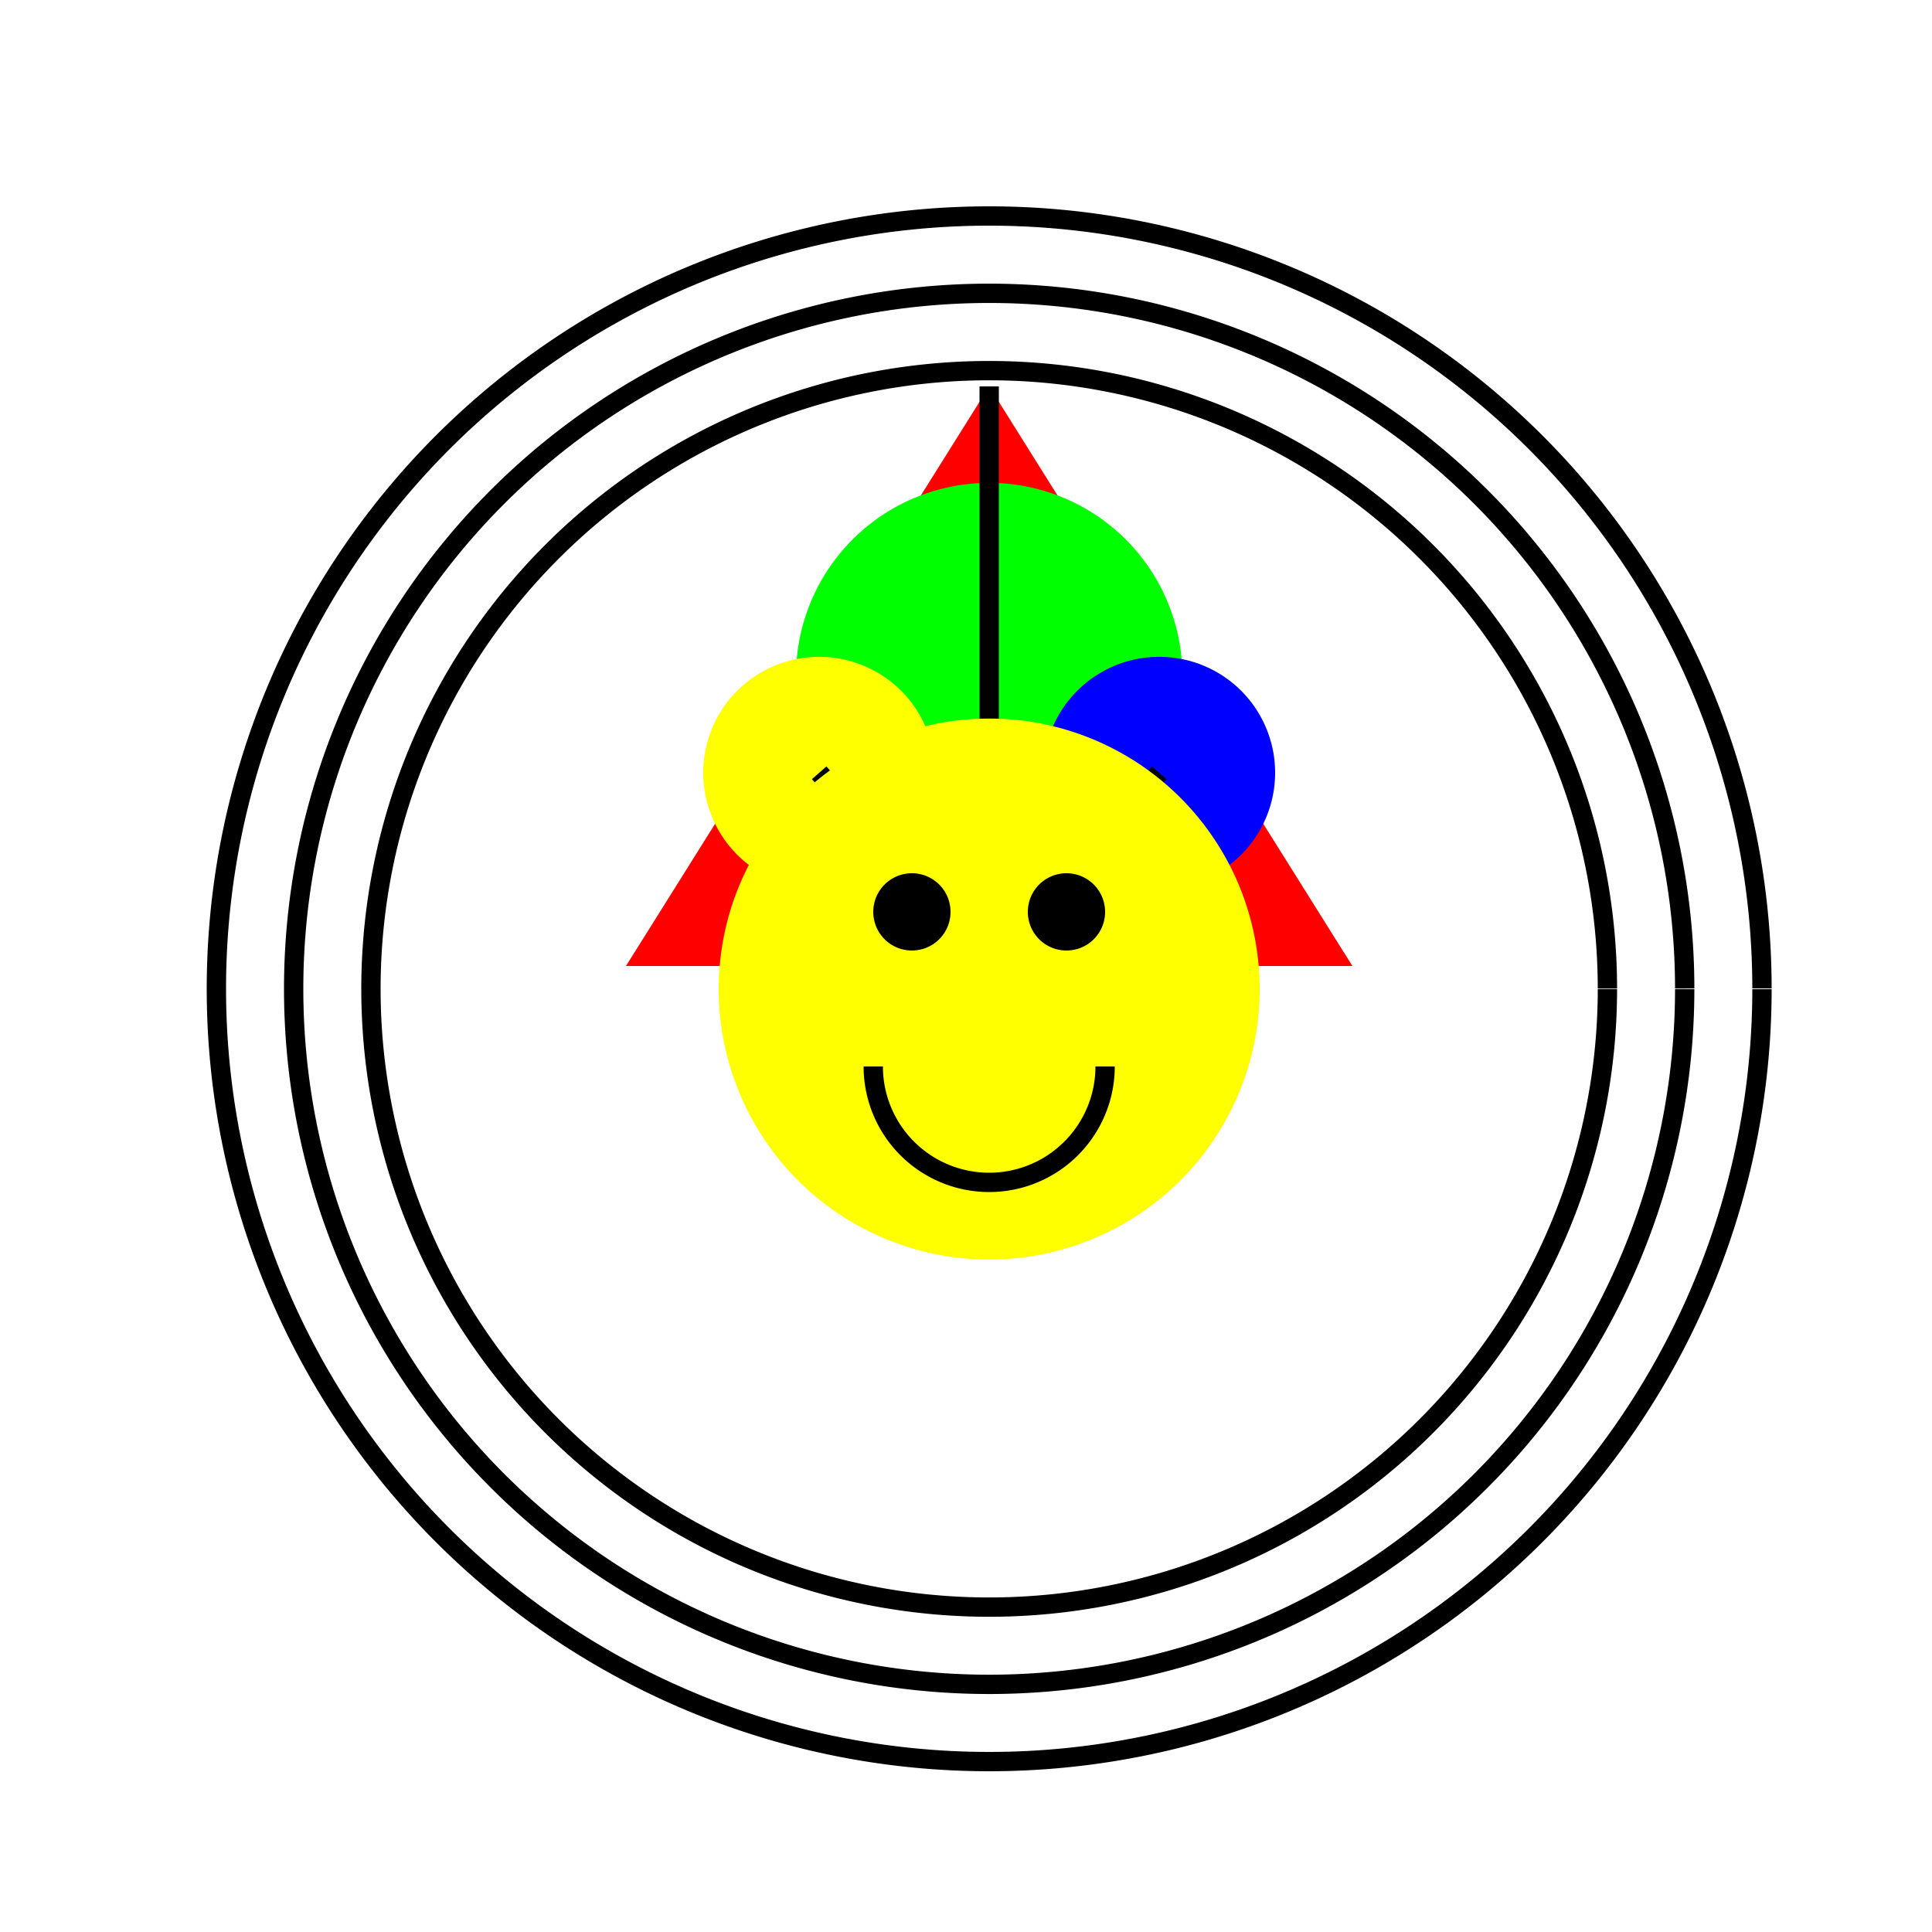
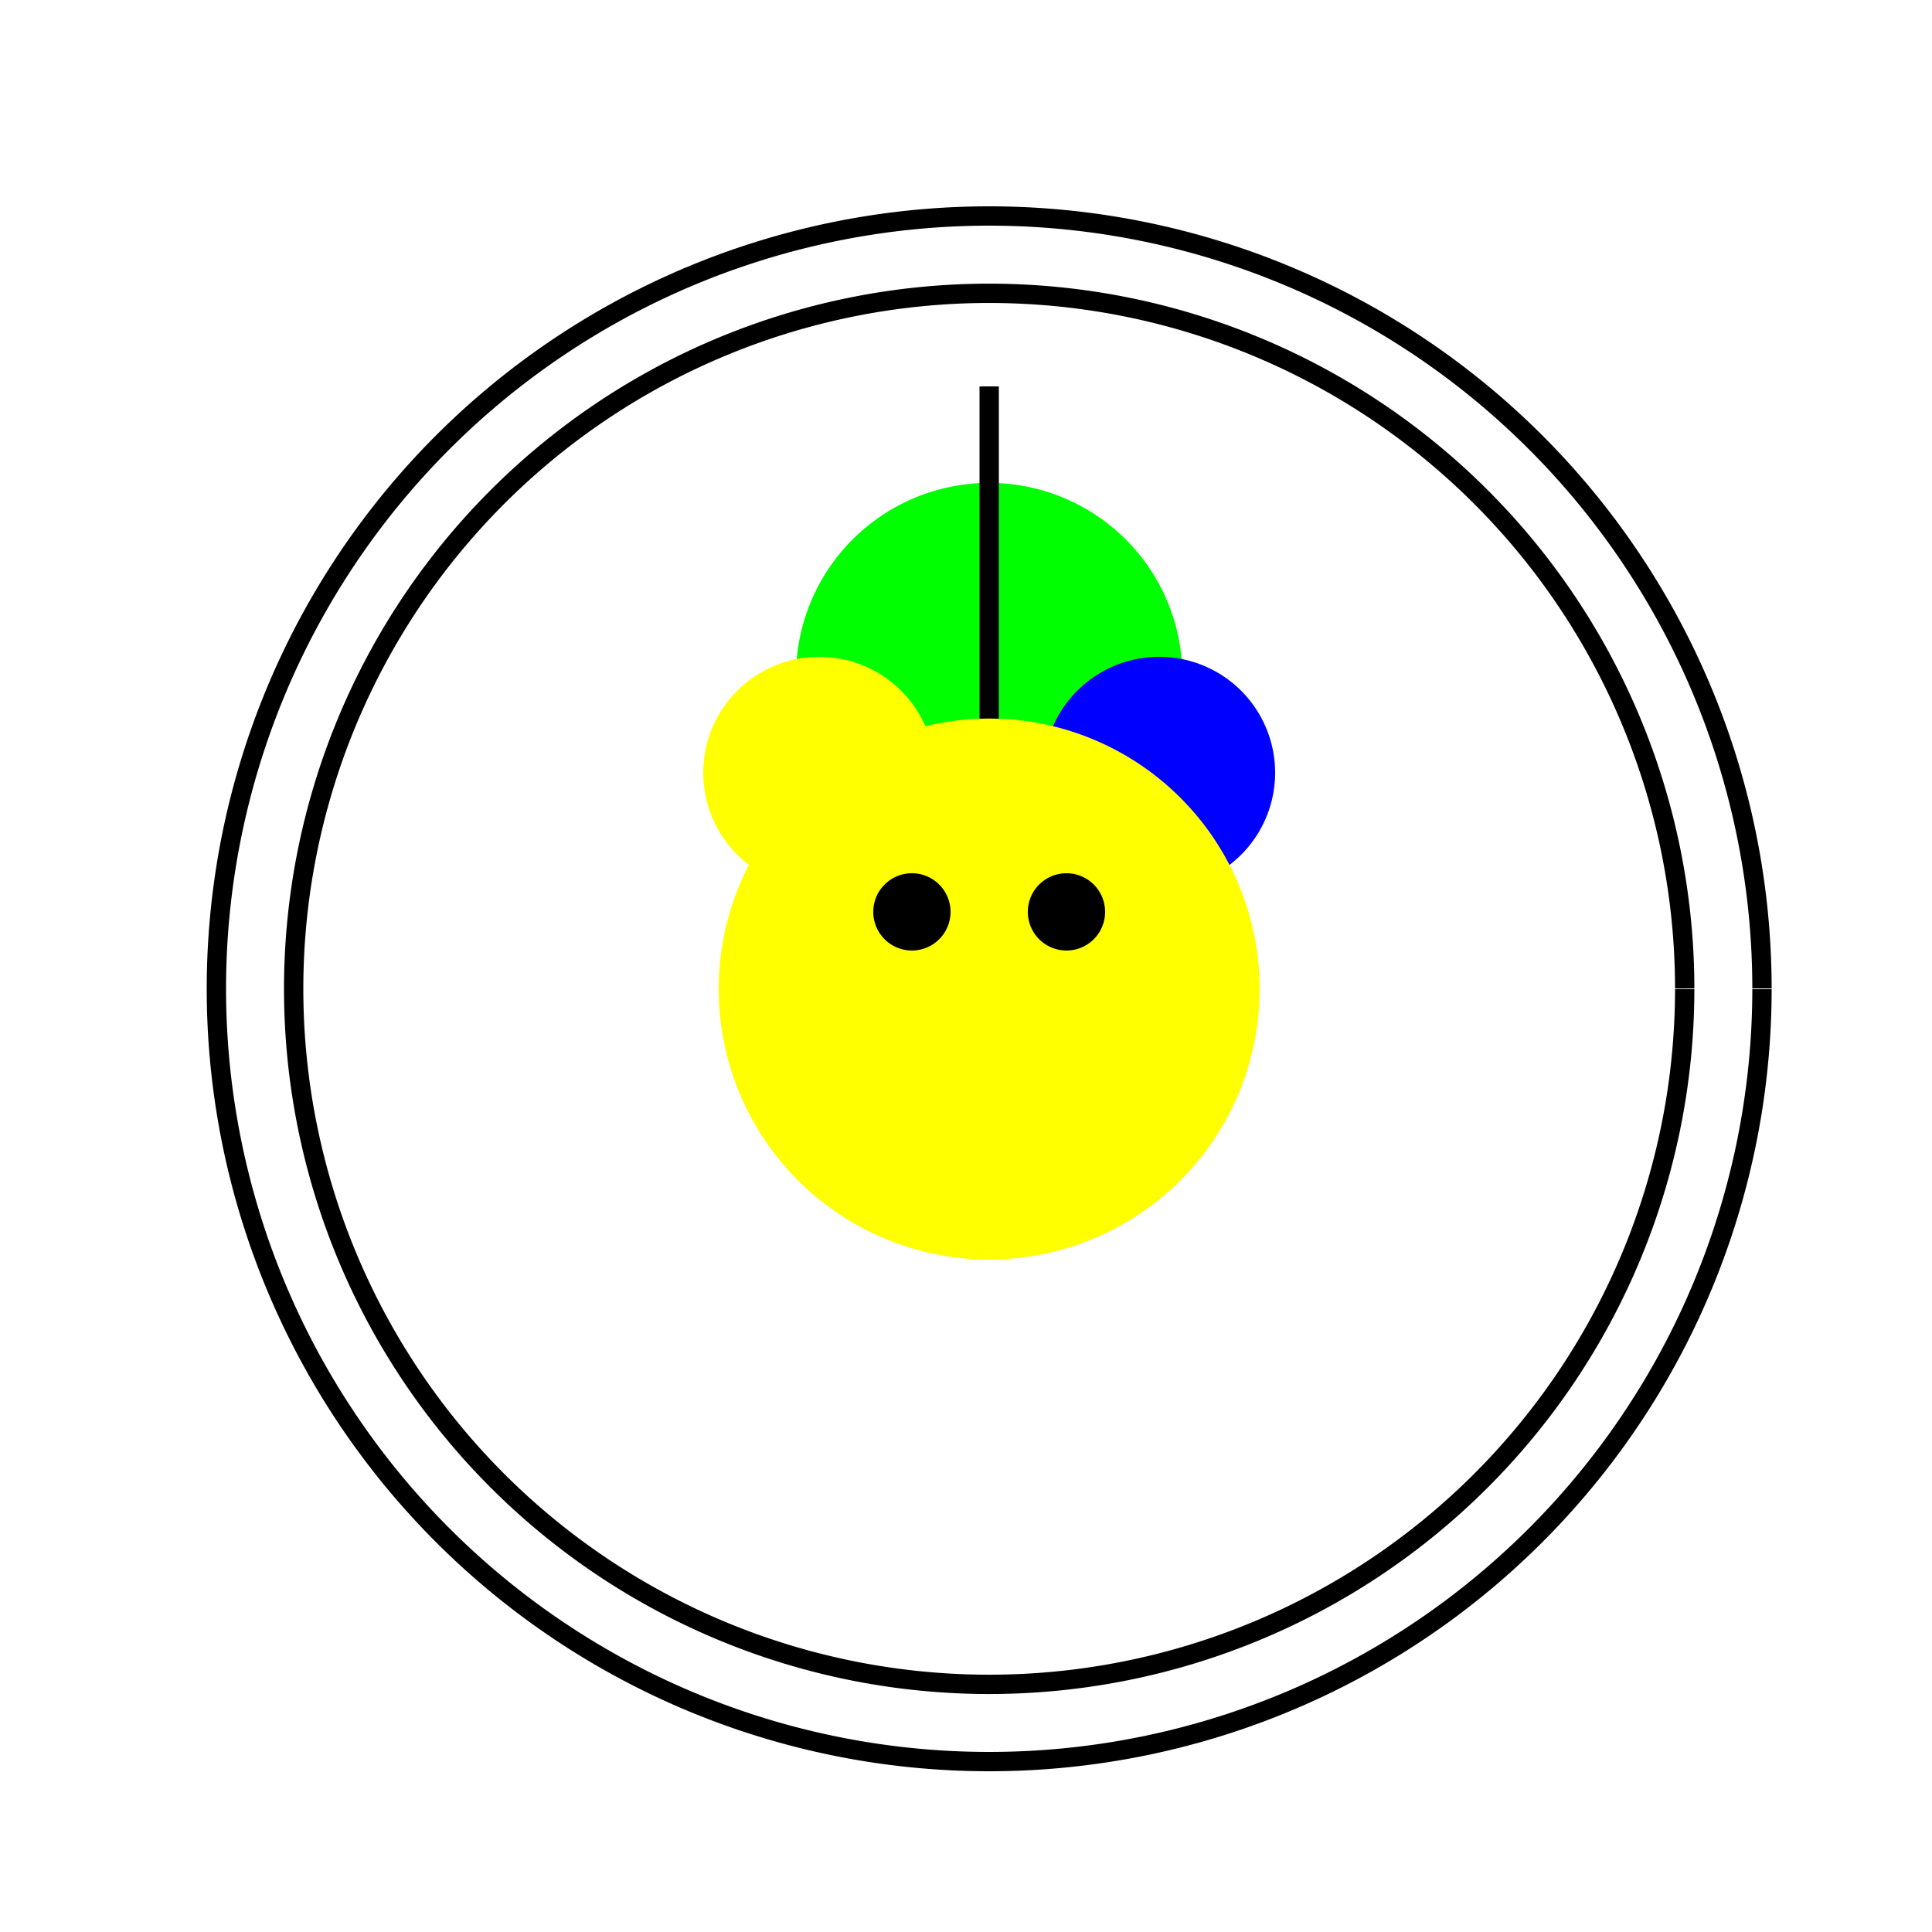
<svg xmlns="http://www.w3.org/2000/svg" width="500" height="500">
  <defs />
  <g>
    <rect fill="#FFFFFF" stroke="none" x="0" y="0" width="512" height="512" />
-     <path fill="#FF0000" stroke="none" paint-order="stroke fill markers" d=" M 256 100 L 350 250 L 162 250 Z" />
    <path fill="#00FF00" stroke="none" paint-order="stroke fill markers" d=" M 306 175 A 50 50 0 1 1 306 174.95" />
    <path fill="#0000FF" stroke="none" paint-order="stroke fill markers" d=" M 330 200 A 30 30 0 1 1 330 199.97" />
    <path fill="#FFFF00" stroke="none" paint-order="stroke fill markers" d=" M 242 200 A 30 30 0 1 1 242 199.97" />
    <path fill="none" stroke="#000000" paint-order="fill stroke markers" d=" M 256 100 L 256 250" stroke-miterlimit="10" stroke-width="5" stroke-dasharray="" />
-     <path fill="none" stroke="#000000" paint-order="fill stroke markers" d=" M 256 250 L 300 200" stroke-miterlimit="10" stroke-width="5" stroke-dasharray="" />
-     <path fill="none" stroke="#000000" paint-order="fill stroke markers" d=" M 256 250 L 212 200" stroke-miterlimit="10" stroke-width="5" stroke-dasharray="" />
    <path fill="none" stroke="#000000" paint-order="fill stroke markers" d=" M 456 256 A 200 200 0 1 1 456 255.8" stroke-miterlimit="10" stroke-width="5" stroke-dasharray="" />
    <path fill="none" stroke="#000000" paint-order="fill stroke markers" d=" M 436 256 A 180 180 0 1 1 436 255.82" stroke-miterlimit="10" stroke-width="5" stroke-dasharray="" />
-     <path fill="none" stroke="#000000" paint-order="fill stroke markers" d=" M 416 256 A 160 160 0 1 1 416 255.84" stroke-miterlimit="10" stroke-width="5" stroke-dasharray="" />
    <path fill="#FFFF00" stroke="none" paint-order="stroke fill markers" d=" M 326 256 A 70 70 0 1 1 326 255.93" />
    <path fill="#000000" stroke="none" paint-order="stroke fill markers" d=" M 246 236 A 10 10 0 1 1 246 235.99" />
    <path fill="#000000" stroke="none" paint-order="stroke fill markers" d=" M 286 236 A 10 10 0 1 1 286 235.99" />
-     <path fill="none" stroke="#000000" paint-order="fill stroke markers" d=" M 286 276 A 30 30 0 0 1 226 276" stroke-miterlimit="10" stroke-width="5" stroke-dasharray="" />
  </g>
</svg>